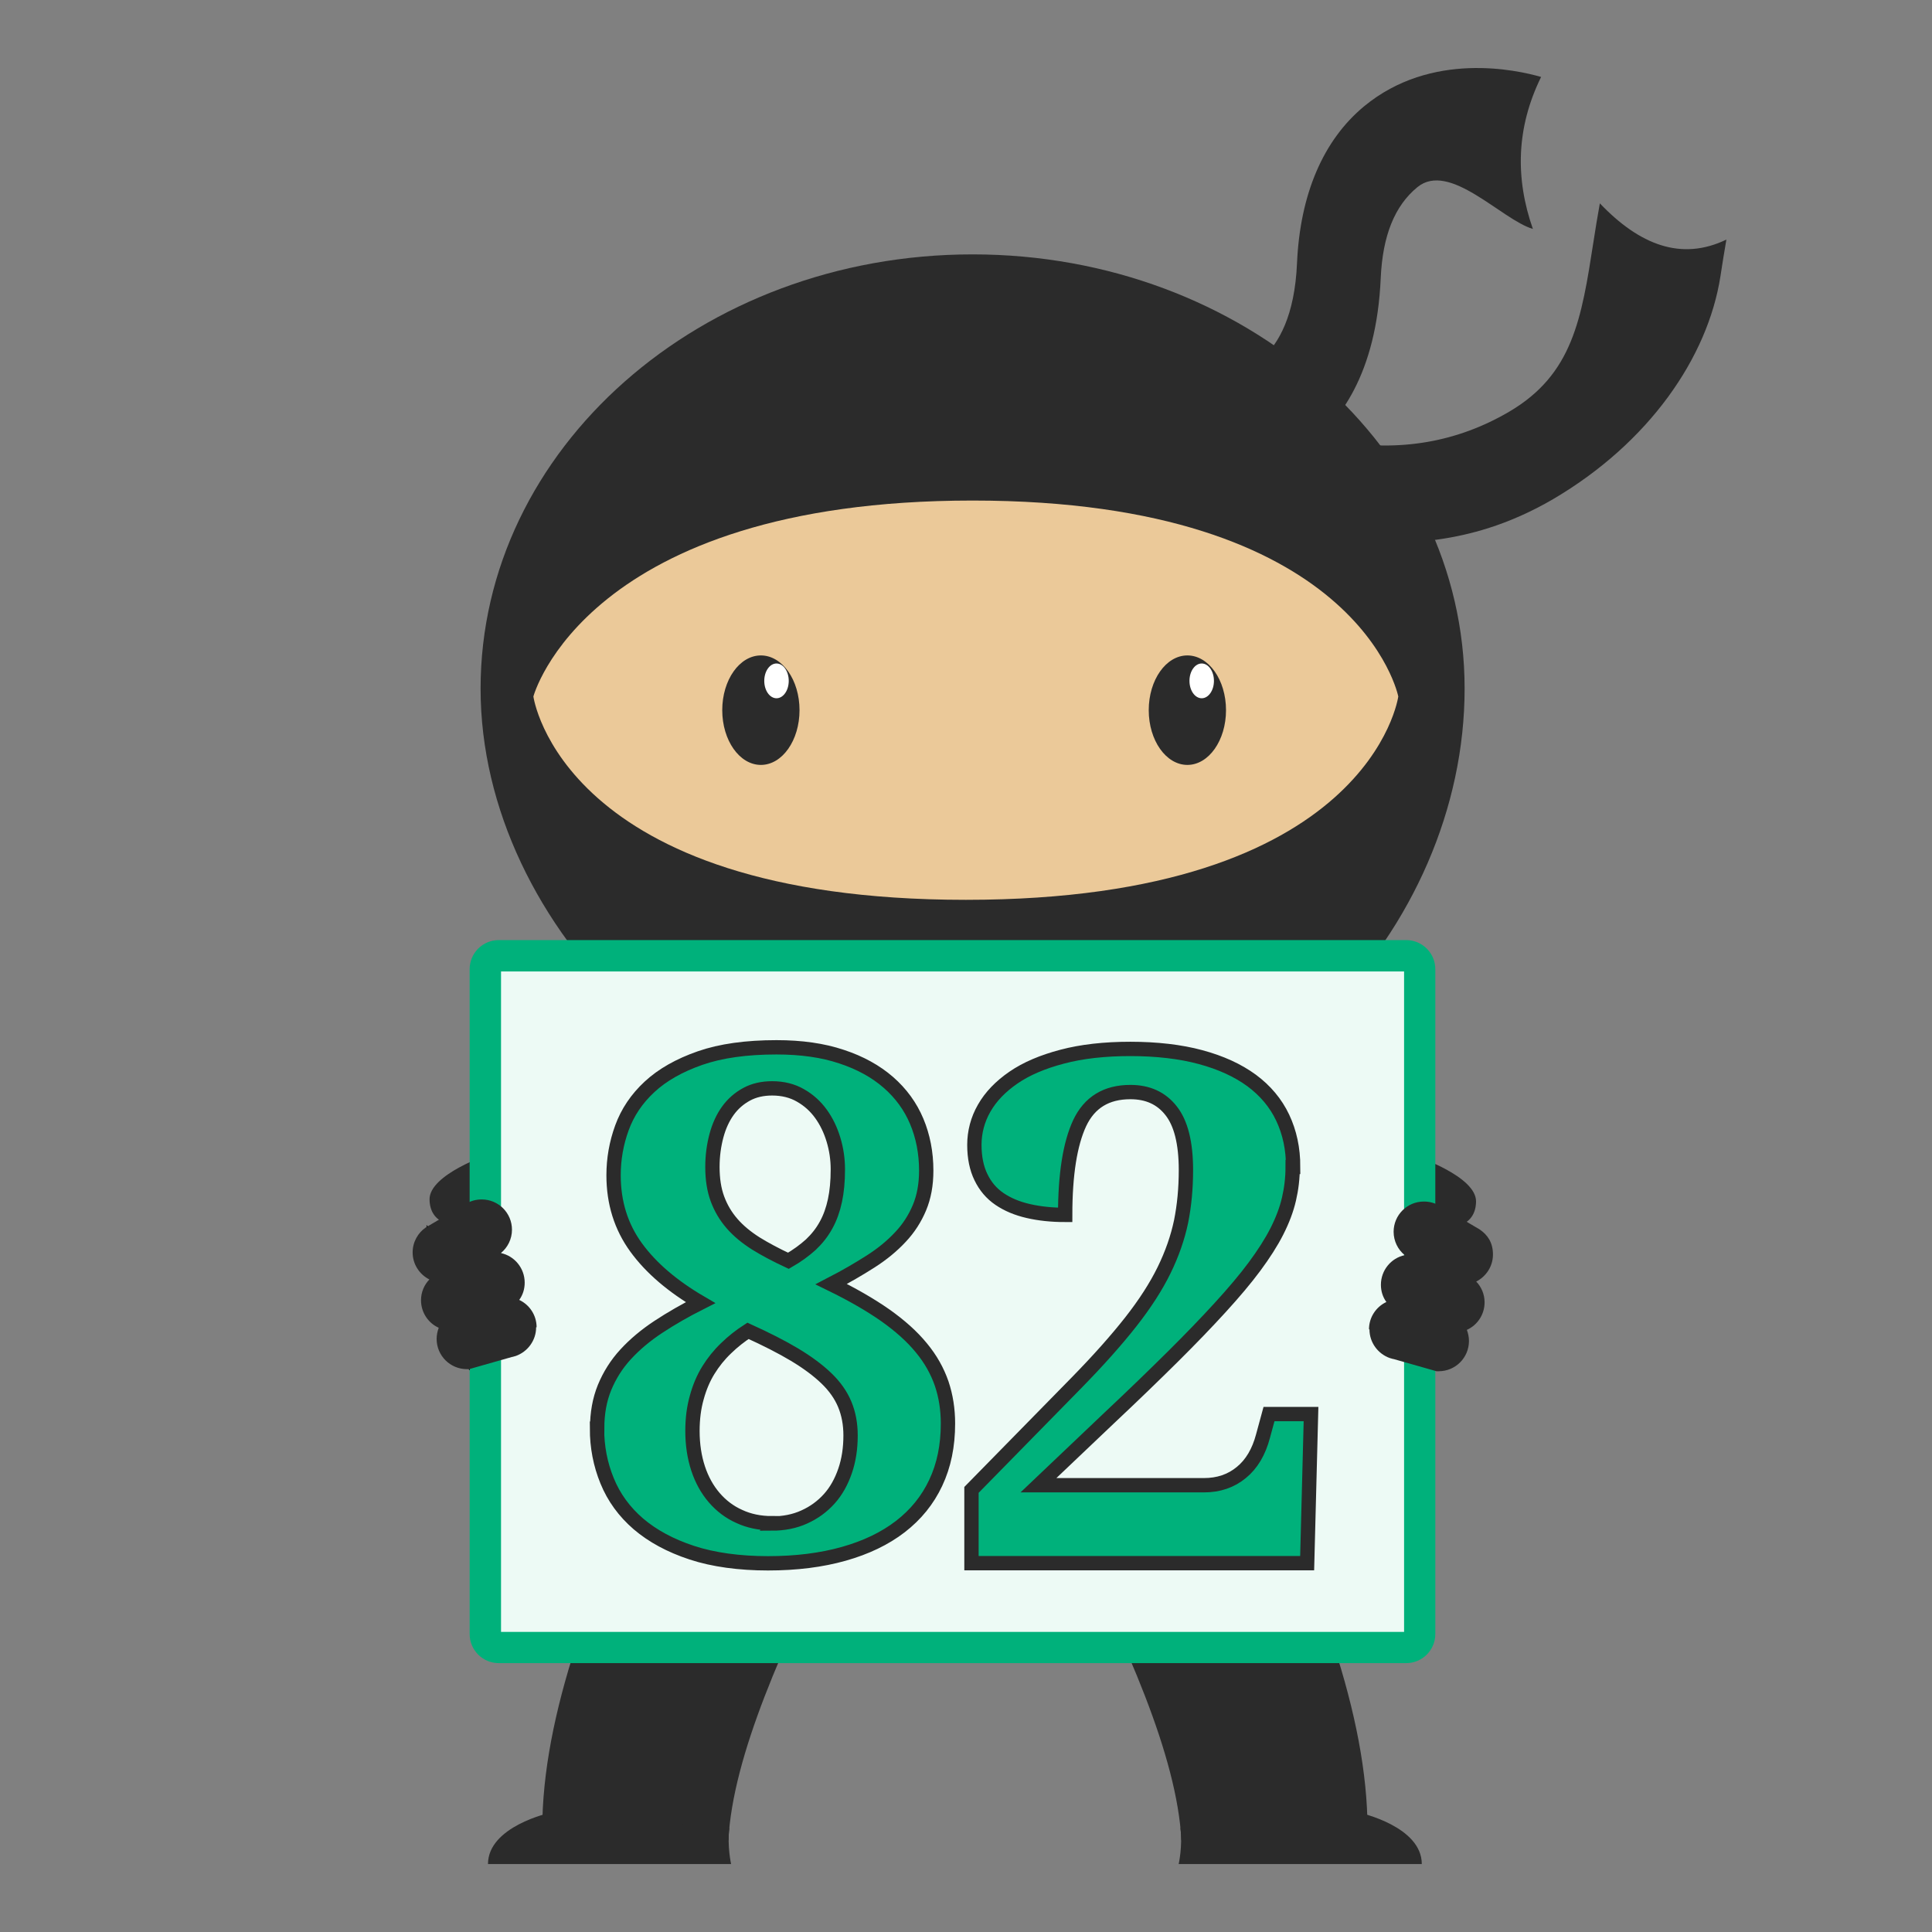
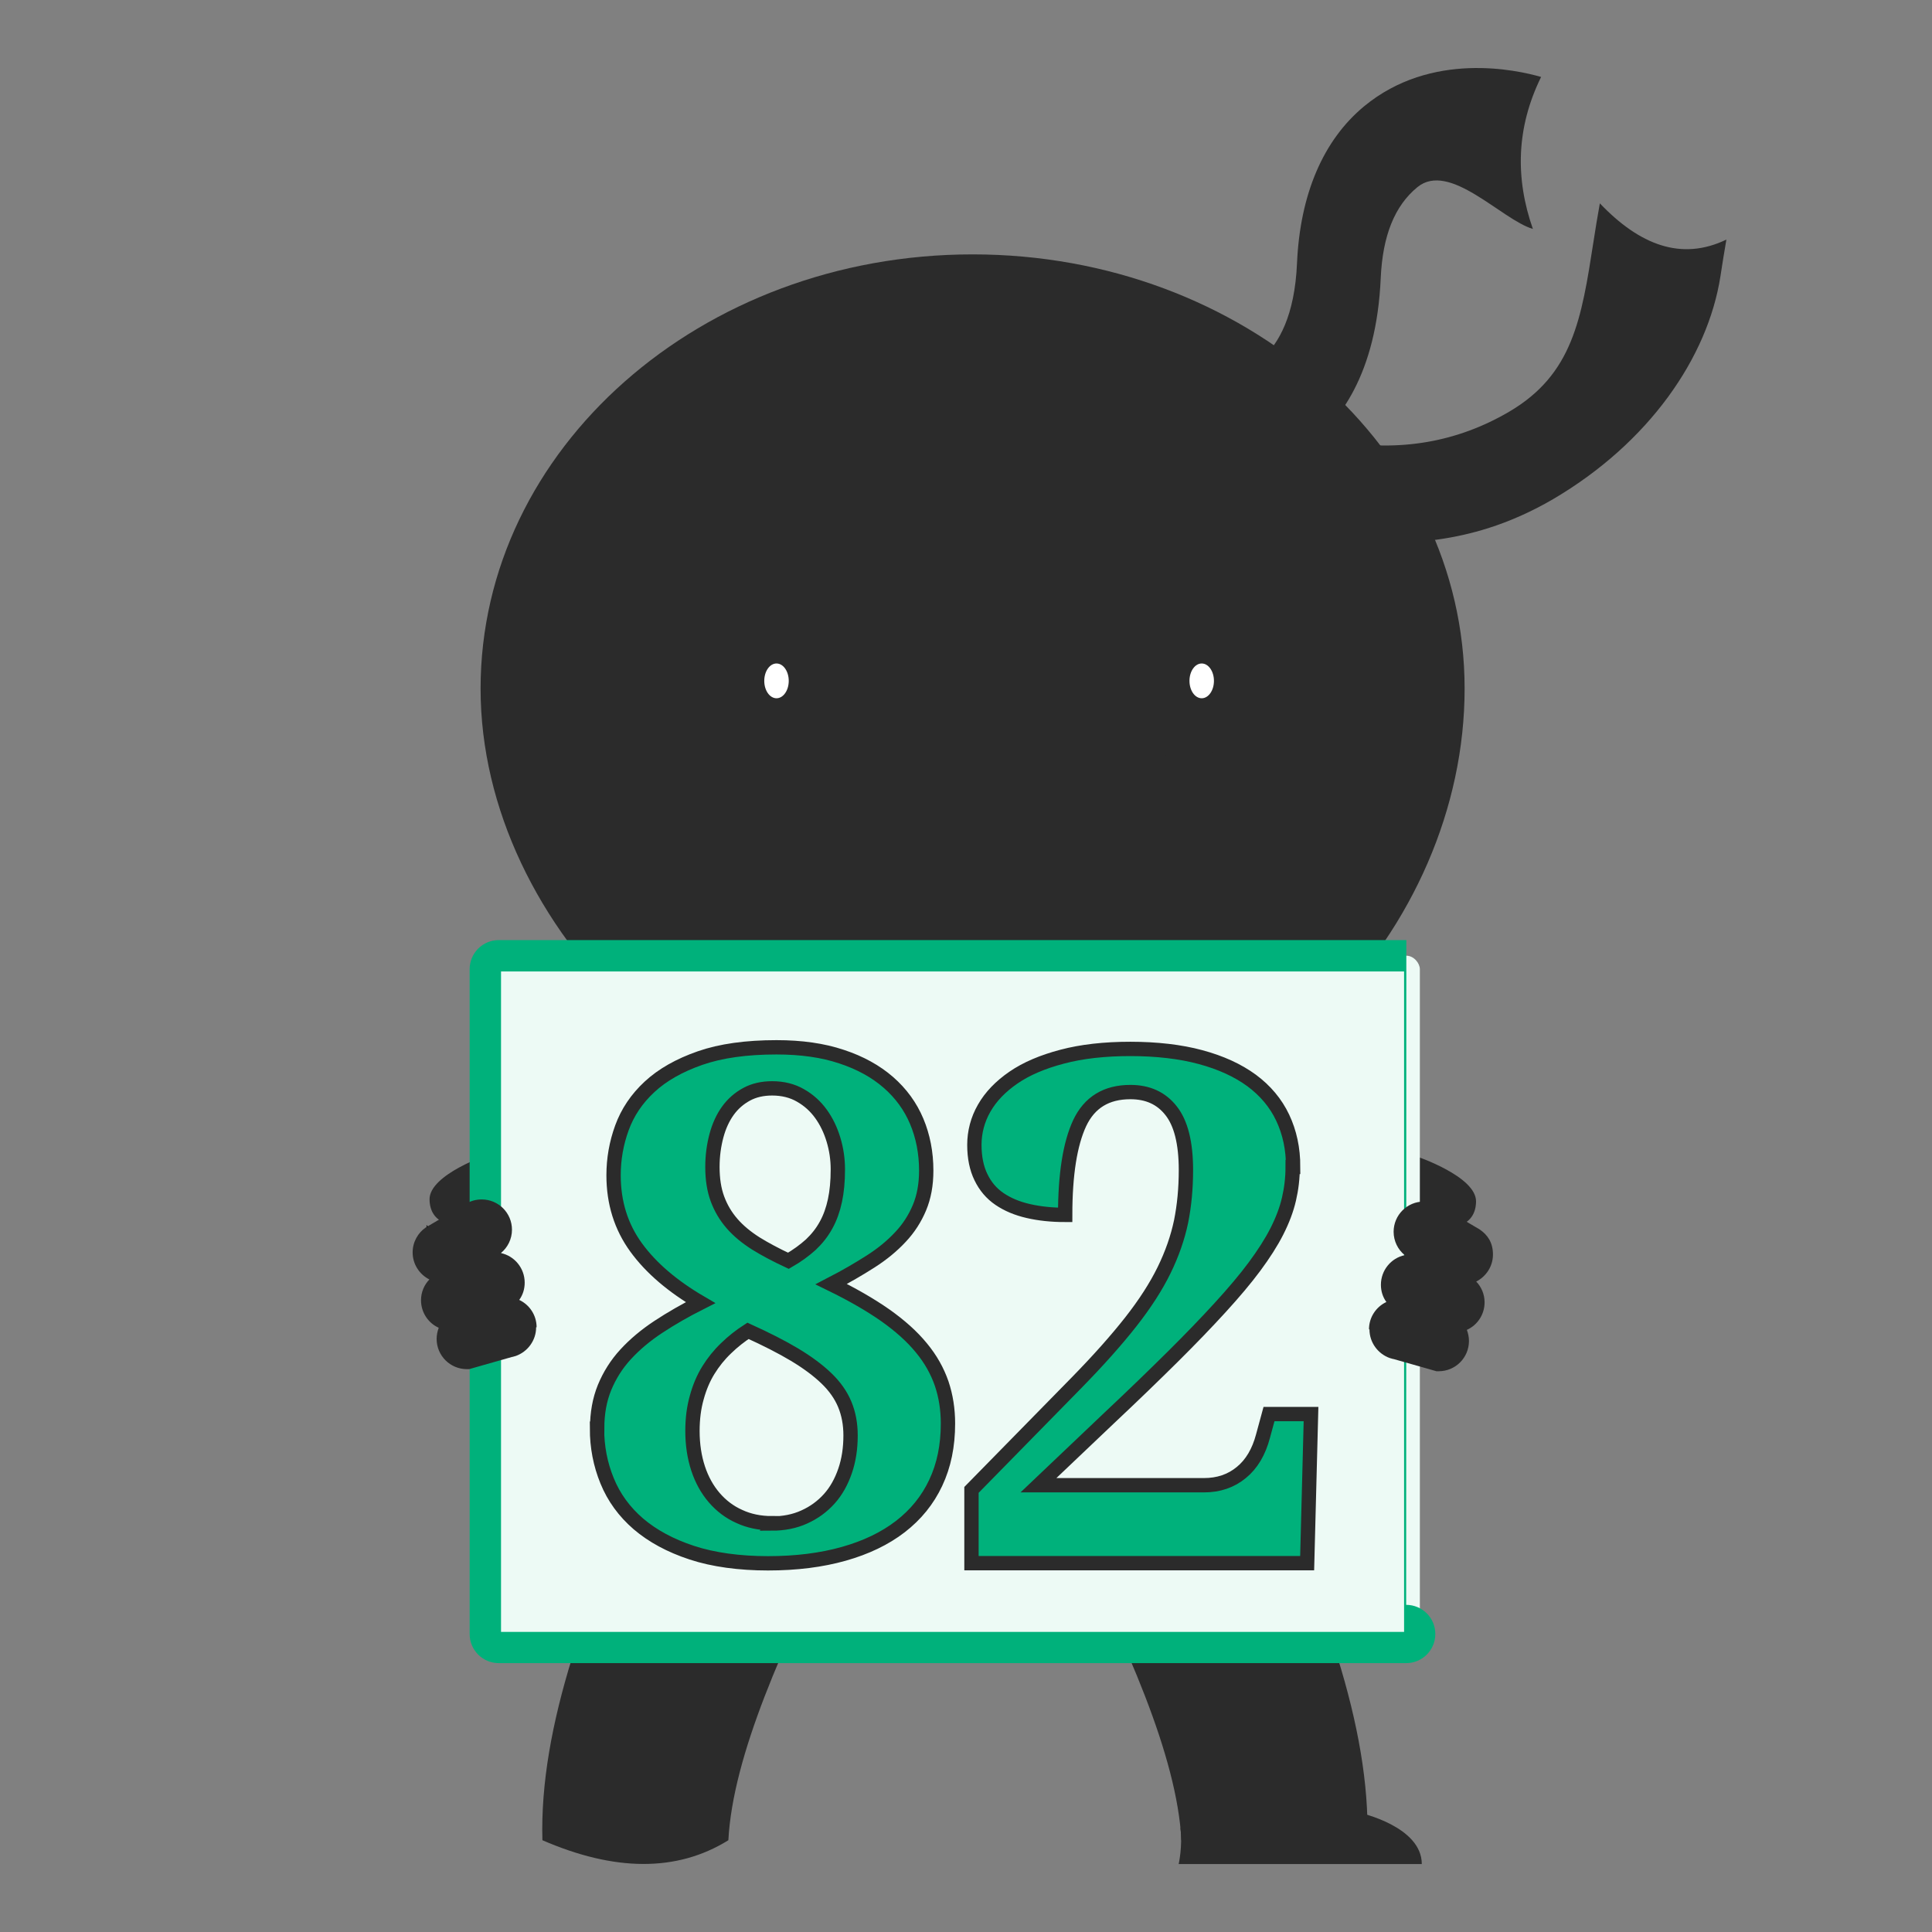
<svg xmlns="http://www.w3.org/2000/svg" id="Layer_1" viewBox="0 0 120 120">
  <rect x="0" y="0" width="120" height="120" fill="#808080" stroke="none" />
  <defs>
    <style>.cls-1{fill:none;stroke:#000;stroke-width:.13px;}.cls-1,.cls-2{stroke-miterlimit:10;}.cls-3{fill:#ebc999;}.cls-3,.cls-4,.cls-5,.cls-6,.cls-7{stroke-width:0px;}.cls-4,.cls-2{fill:#00b17b;}.cls-5{fill:#edfaf5;}.cls-2{stroke:#2b2b2b;stroke-width:.89px;}.cls-6{fill:#2b2b2b;}.cls-7{fill:#fff;}</style>
  </defs>
  <path class="cls-6" d="M73.38,114.3c3.22,2,7.1,1.93,11.55,0,.2-7.02-2.8-15.22-6.91-23.82l-11.68,4.42c3.63,7.22,6.76,14.15,7.04,19.4Z" />
  <path class="cls-6" d="M84.47,112.6s3.84.84,3.84,3.18h-15.1s.25-1.11.11-2.24l11.15-.94Z" />
  <path class="cls-6" d="M78.7,28.94c-1.05.33-1.82.36-1.96.36l-.58-6.02h-.04c.43-.02,4.16-.39,4.44-6.94.19-4.28,1.63-7.64,4.17-9.74,4.17-3.44,9.47-2.26,10.99-1.82-1.55,3.16-1.61,6.3-.51,9.44-1.94-.57-5.18-4.24-7.18-2.59-1.41,1.16-2.15,3.01-2.27,5.63-.26,6.03-2.62,8.99-4.55,10.41-.88.65-1.76,1.04-2.5,1.27Z" />
  <path class="cls-6" d="M92.45,32.8c-8.46,2.68-15.9-1.47-16.26-1.67l1.9-5.35-.95,2.67.94-2.68s2.04,1.13,5,1.64c3.86.67,7.44.05,10.66-1.84,3.95-2.32,4.49-5.77,5.23-10.53.12-.78.25-1.59.4-2.41,2.46,2.58,5.06,3.6,7.86,2.25-.13.76-.26,1.53-.37,2.28-.79,5.06-4.45,10.35-10.39,13.84-1.35.79-2.7,1.38-4.02,1.8Z" />
  <path class="cls-6" d="M30.39,71.69s-3.73,1.25-3.71,2.81,1.54,1.77,2.32,1.38,2.52-1.38,2.52-1.38c0,0,1.03-.99.44-1.94s-1.57-.87-1.57-.87Z" />
  <path class="cls-6" d="M87.97,71.82s3.73,1.25,3.71,2.81-1.54,1.77-2.32,1.38-2.52-1.38-2.52-1.38c0,0-1.03-.99-.44-1.94s1.57-.87,1.57-.87Z" />
  <path class="cls-6" d="M45.24,114.3c-3.22,2-7.1,1.93-11.55,0-.2-7.02,2.8-15.22,6.91-23.82l11.68,4.42c-3.63,7.22-6.76,14.15-7.04,19.4Z" />
  <path class="cls-6" d="M90.97,42.77c0,14.89-12.97,29.05-29.85,29.05s-31.27-14.16-31.27-29.05,13.68-26.97,30.56-26.97,30.56,12.07,30.56,26.97Z" />
-   <path class="cls-3" d="M33.13,43.26s3.24-12.17,27.28-12.17,26.44,12.17,26.44,12.17c0,0-1.72,12.63-26.86,12.63s-26.86-12.63-26.86-12.63Z" />
  <ellipse class="cls-6" cx="47.26" cy="44.11" rx="2.4" ry="3.4" />
  <ellipse class="cls-7" cx="48.23" cy="42.29" rx=".76" ry="1.08" />
  <ellipse class="cls-6" cx="73.75" cy="44.11" rx="2.4" ry="3.4" />
  <ellipse class="cls-7" cx="74.64" cy="42.29" rx=".76" ry="1.08" />
  <path class="cls-1" d="M32.03,84.22c-.07.02-.14.04-.21.06l.21-.06Z" />
-   <path class="cls-1" d="M29.83,84.84c-.21.11-.45.18-.7.2l.7-.2Z" />
  <rect class="cls-5" x="30.15" y="59.36" width="58.04" height="42.97" rx=".84" ry=".84" />
-   <path class="cls-4" d="M87.21,60.34v41.02H31.12v-41.02h56.09M87.35,58.39H30.98c-1,0-1.81.81-1.81,1.81v41.29c0,1,.81,1.81,1.81,1.81h56.36c1,0,1.81-.81,1.81-1.81v-41.29c0-1-.81-1.81-1.81-1.81h0Z" />
+   <path class="cls-4" d="M87.21,60.34v41.02H31.12v-41.02h56.09M87.35,58.39H30.98c-1,0-1.81.81-1.81,1.81v41.29c0,1,.81,1.81,1.81,1.81h56.36c1,0,1.81-.81,1.81-1.81c0-1-.81-1.81-1.81-1.81h0Z" />
  <path class="cls-6" d="M33.3,82.44c0,.82-.53,1.52-1.26,1.78h0s-.21.06-.21.06h-.02s-1.97.56-1.97.56l-.7.2h0s-.09,0-.14,0c-1.04,0-1.88-.84-1.88-1.88,0-.24.05-.47.13-.69-.65-.29-1.1-.95-1.1-1.71,0-.5.2-.96.52-1.29-.61-.31-1.04-.94-1.04-1.68,0-.65.33-1.22.83-1.56.03-.02.05-.03.08-.05.01,0,.02-.01.04-.02l2.34-1.38.09-.05c.27-.15.58-.23.91-.23,1.04,0,1.88.84,1.88,1.88,0,.58-.27,1.11-.69,1.45.85.18,1.48.94,1.48,1.84,0,.4-.12.77-.34,1.07.64.3,1.08.95,1.08,1.7Z" />
  <path class="cls-1" d="M26.55,76.16s-.02.01-.04.02h0s.04-.02.04-.02Z" />
  <path class="cls-6" d="M85.06,82.57c0,.82.53,1.52,1.26,1.78h0s.21.06.21.06h.02s1.97.56,1.97.56l.7.2h0s.09,0,.14,0c1.04,0,1.88-.84,1.88-1.88,0-.24-.05-.47-.13-.69.65-.29,1.1-.95,1.1-1.71,0-.5-.2-.96-.52-1.29.61-.31,1.04-.94,1.04-1.68s-.33-1.22-.83-1.56c-.03-.02-.05-.03-.08-.05-.01,0-.02-.01-.04-.02l-2.34-1.38-.09-.05c-.27-.15-.58-.23-.91-.23-1.04,0-1.88.84-1.88,1.88,0,.58.27,1.11.69,1.45-.85.18-1.48.94-1.48,1.84,0,.4.12.77.34,1.07-.64.3-1.08.95-1.08,1.7Z" />
-   <path class="cls-6" d="M34.15,112.6s-3.84.84-3.84,3.18h15.1s-.25-1.11-.11-2.24l-11.15-.94Z" />
  <path class="cls-2" d="M80.29,72.48c0,.69-.08,1.36-.23,2-.15.65-.4,1.31-.75,2-.35.69-.82,1.42-1.39,2.19-.57.77-1.29,1.62-2.13,2.54-.85.93-1.83,1.95-2.96,3.07-1.13,1.12-2.43,2.38-3.91,3.77l-4.42,4.2h10.28c.9,0,1.68-.26,2.32-.79.64-.52,1.09-1.28,1.35-2.27l.37-1.36h2.61l-.24,9.26h-20.85v-4.55l6.53-6.66c1.36-1.39,2.48-2.65,3.36-3.77.88-1.12,1.57-2.19,2.07-3.21.5-1.02.85-2.03,1.06-3.03.2-1,.3-2.06.3-3.2,0-1.68-.31-2.91-.92-3.68-.61-.78-1.45-1.16-2.53-1.16-1.49,0-2.54.64-3.15,1.93-.6,1.29-.9,3.19-.9,5.7-.83,0-1.6-.08-2.29-.24-.7-.16-1.29-.41-1.79-.75-.5-.34-.88-.79-1.15-1.35-.27-.55-.41-1.22-.41-2.01s.2-1.57.61-2.28c.41-.72,1.02-1.35,1.82-1.9.8-.55,1.81-.98,3.03-1.3,1.21-.32,2.62-.48,4.23-.48s3.11.17,4.36.51c1.26.34,2.31.82,3.17,1.45.85.63,1.5,1.4,1.93,2.31s.65,1.92.65,3.06Z" />
  <path class="cls-2" d="M37.09,88.72c0-.94.15-1.78.46-2.54.31-.75.74-1.44,1.31-2.06.57-.62,1.25-1.19,2.04-1.71.79-.52,1.66-1.02,2.61-1.5-1.73-1.01-3.07-2.15-4-3.43-.93-1.28-1.4-2.77-1.4-4.48,0-1.01.17-1.99.52-2.95.35-.96.92-1.81,1.72-2.55.8-.74,1.84-1.33,3.13-1.78,1.29-.45,2.88-.67,4.75-.67,1.54,0,2.88.19,4.04.58,1.16.38,2.13.92,2.91,1.6.78.68,1.37,1.49,1.76,2.42.39.93.59,1.95.59,3.06,0,.87-.14,1.63-.42,2.3-.28.67-.67,1.28-1.18,1.82-.51.55-1.13,1.06-1.85,1.52s-1.54.94-2.45,1.41c1.31.64,2.42,1.28,3.35,1.93.92.65,1.67,1.32,2.25,2.03.58.7.99,1.44,1.26,2.22.26.77.39,1.6.39,2.48,0,1.38-.25,2.6-.76,3.68-.5,1.07-1.24,1.98-2.2,2.72-.96.74-2.13,1.3-3.51,1.69-1.38.39-2.95.59-4.71.59s-3.4-.22-4.73-.66c-1.34-.44-2.44-1.04-3.32-1.79-.87-.75-1.52-1.64-1.94-2.67-.42-1.02-.63-2.11-.63-3.26ZM47.92,94.63c.75,0,1.43-.13,2.04-.41.6-.27,1.12-.65,1.55-1.13.43-.48.75-1.06.98-1.73.23-.67.34-1.4.34-2.2,0-.71-.12-1.35-.36-1.93-.24-.58-.62-1.12-1.14-1.62-.52-.5-1.18-.99-1.98-1.47-.8-.48-1.77-.97-2.89-1.48-.48.31-.94.67-1.36,1.08-.43.41-.79.86-1.1,1.36-.31.5-.55,1.07-.72,1.69-.18.63-.27,1.32-.27,2.09,0,.85.12,1.63.35,2.33.23.7.57,1.31,1,1.81.43.5.95.9,1.56,1.17.6.28,1.28.42,2.01.42ZM52.04,72.63c0-.63-.09-1.24-.27-1.84-.18-.6-.44-1.14-.78-1.61s-.76-.85-1.27-1.14c-.5-.29-1.09-.44-1.76-.44-.6,0-1.13.12-1.59.37-.46.25-.85.59-1.16,1.02-.31.43-.55.95-.71,1.55-.16.6-.25,1.24-.25,1.94,0,.75.1,1.41.31,1.98.21.57.51,1.08.91,1.54.4.46.89.86,1.47,1.23.58.36,1.26.72,2.03,1.08.54-.31,1-.65,1.39-1,.38-.36.7-.76.95-1.22.25-.45.43-.96.55-1.52.12-.56.18-1.2.18-1.93Z" />
</svg>